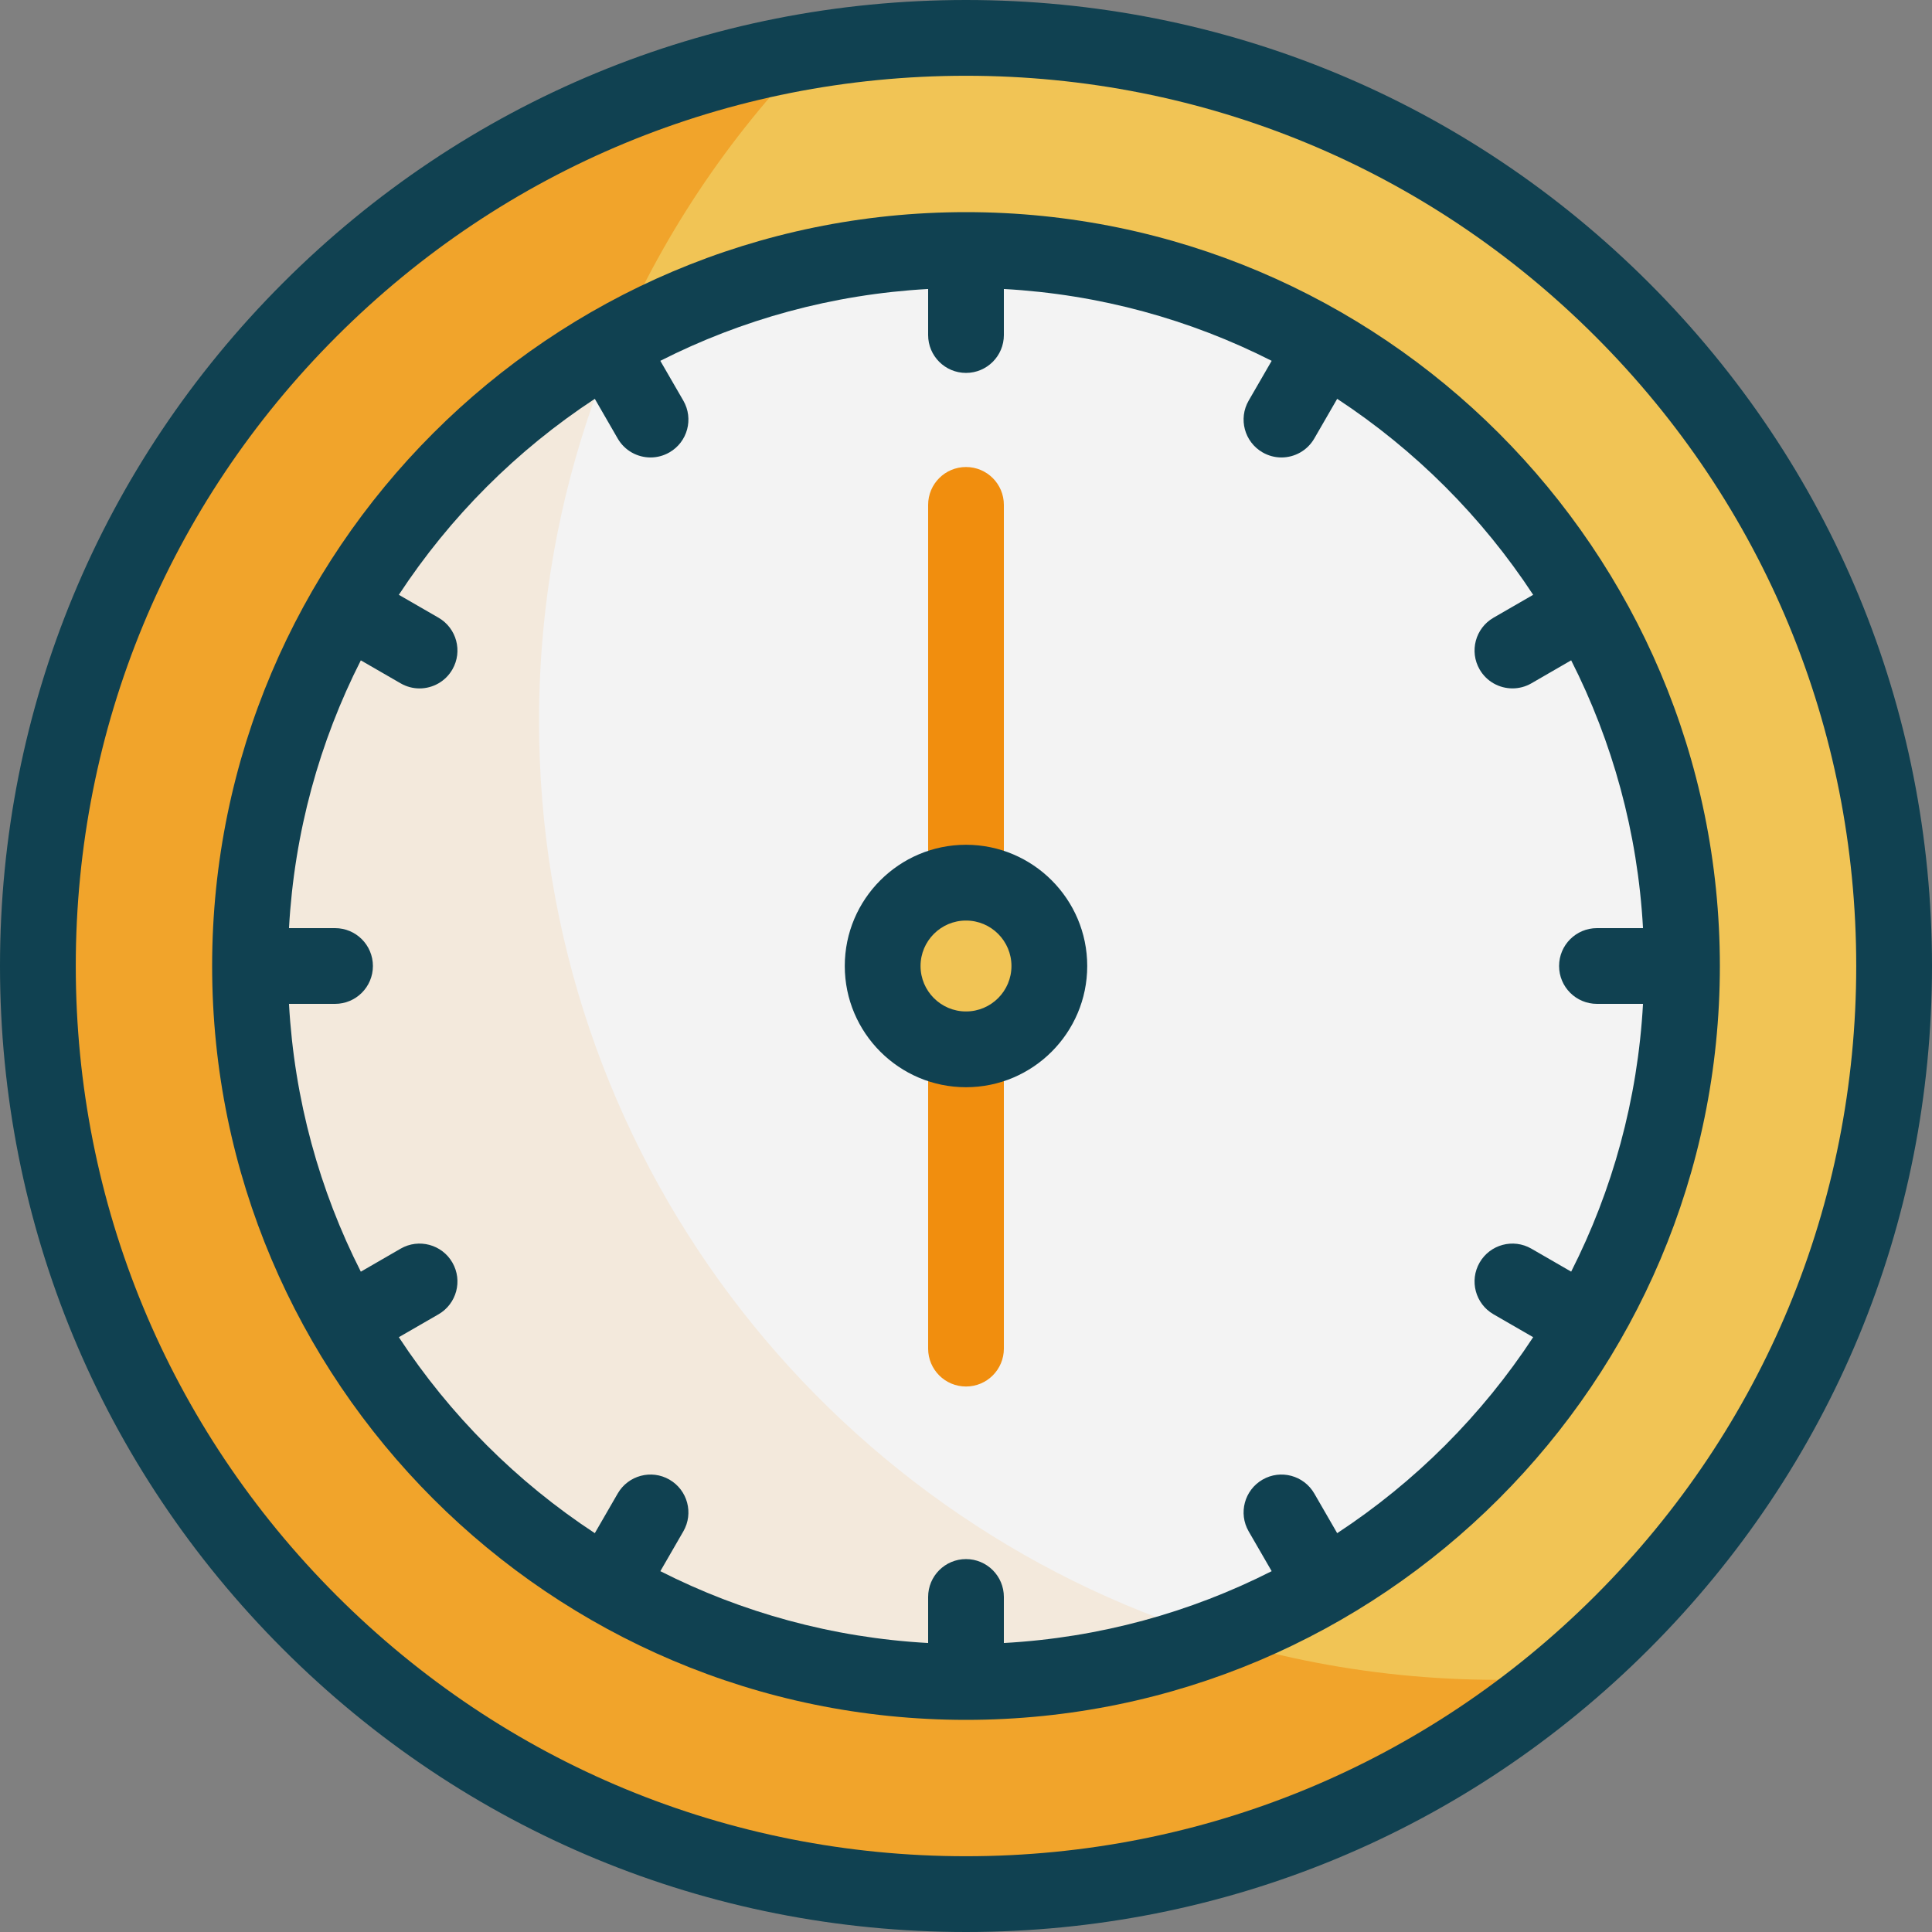
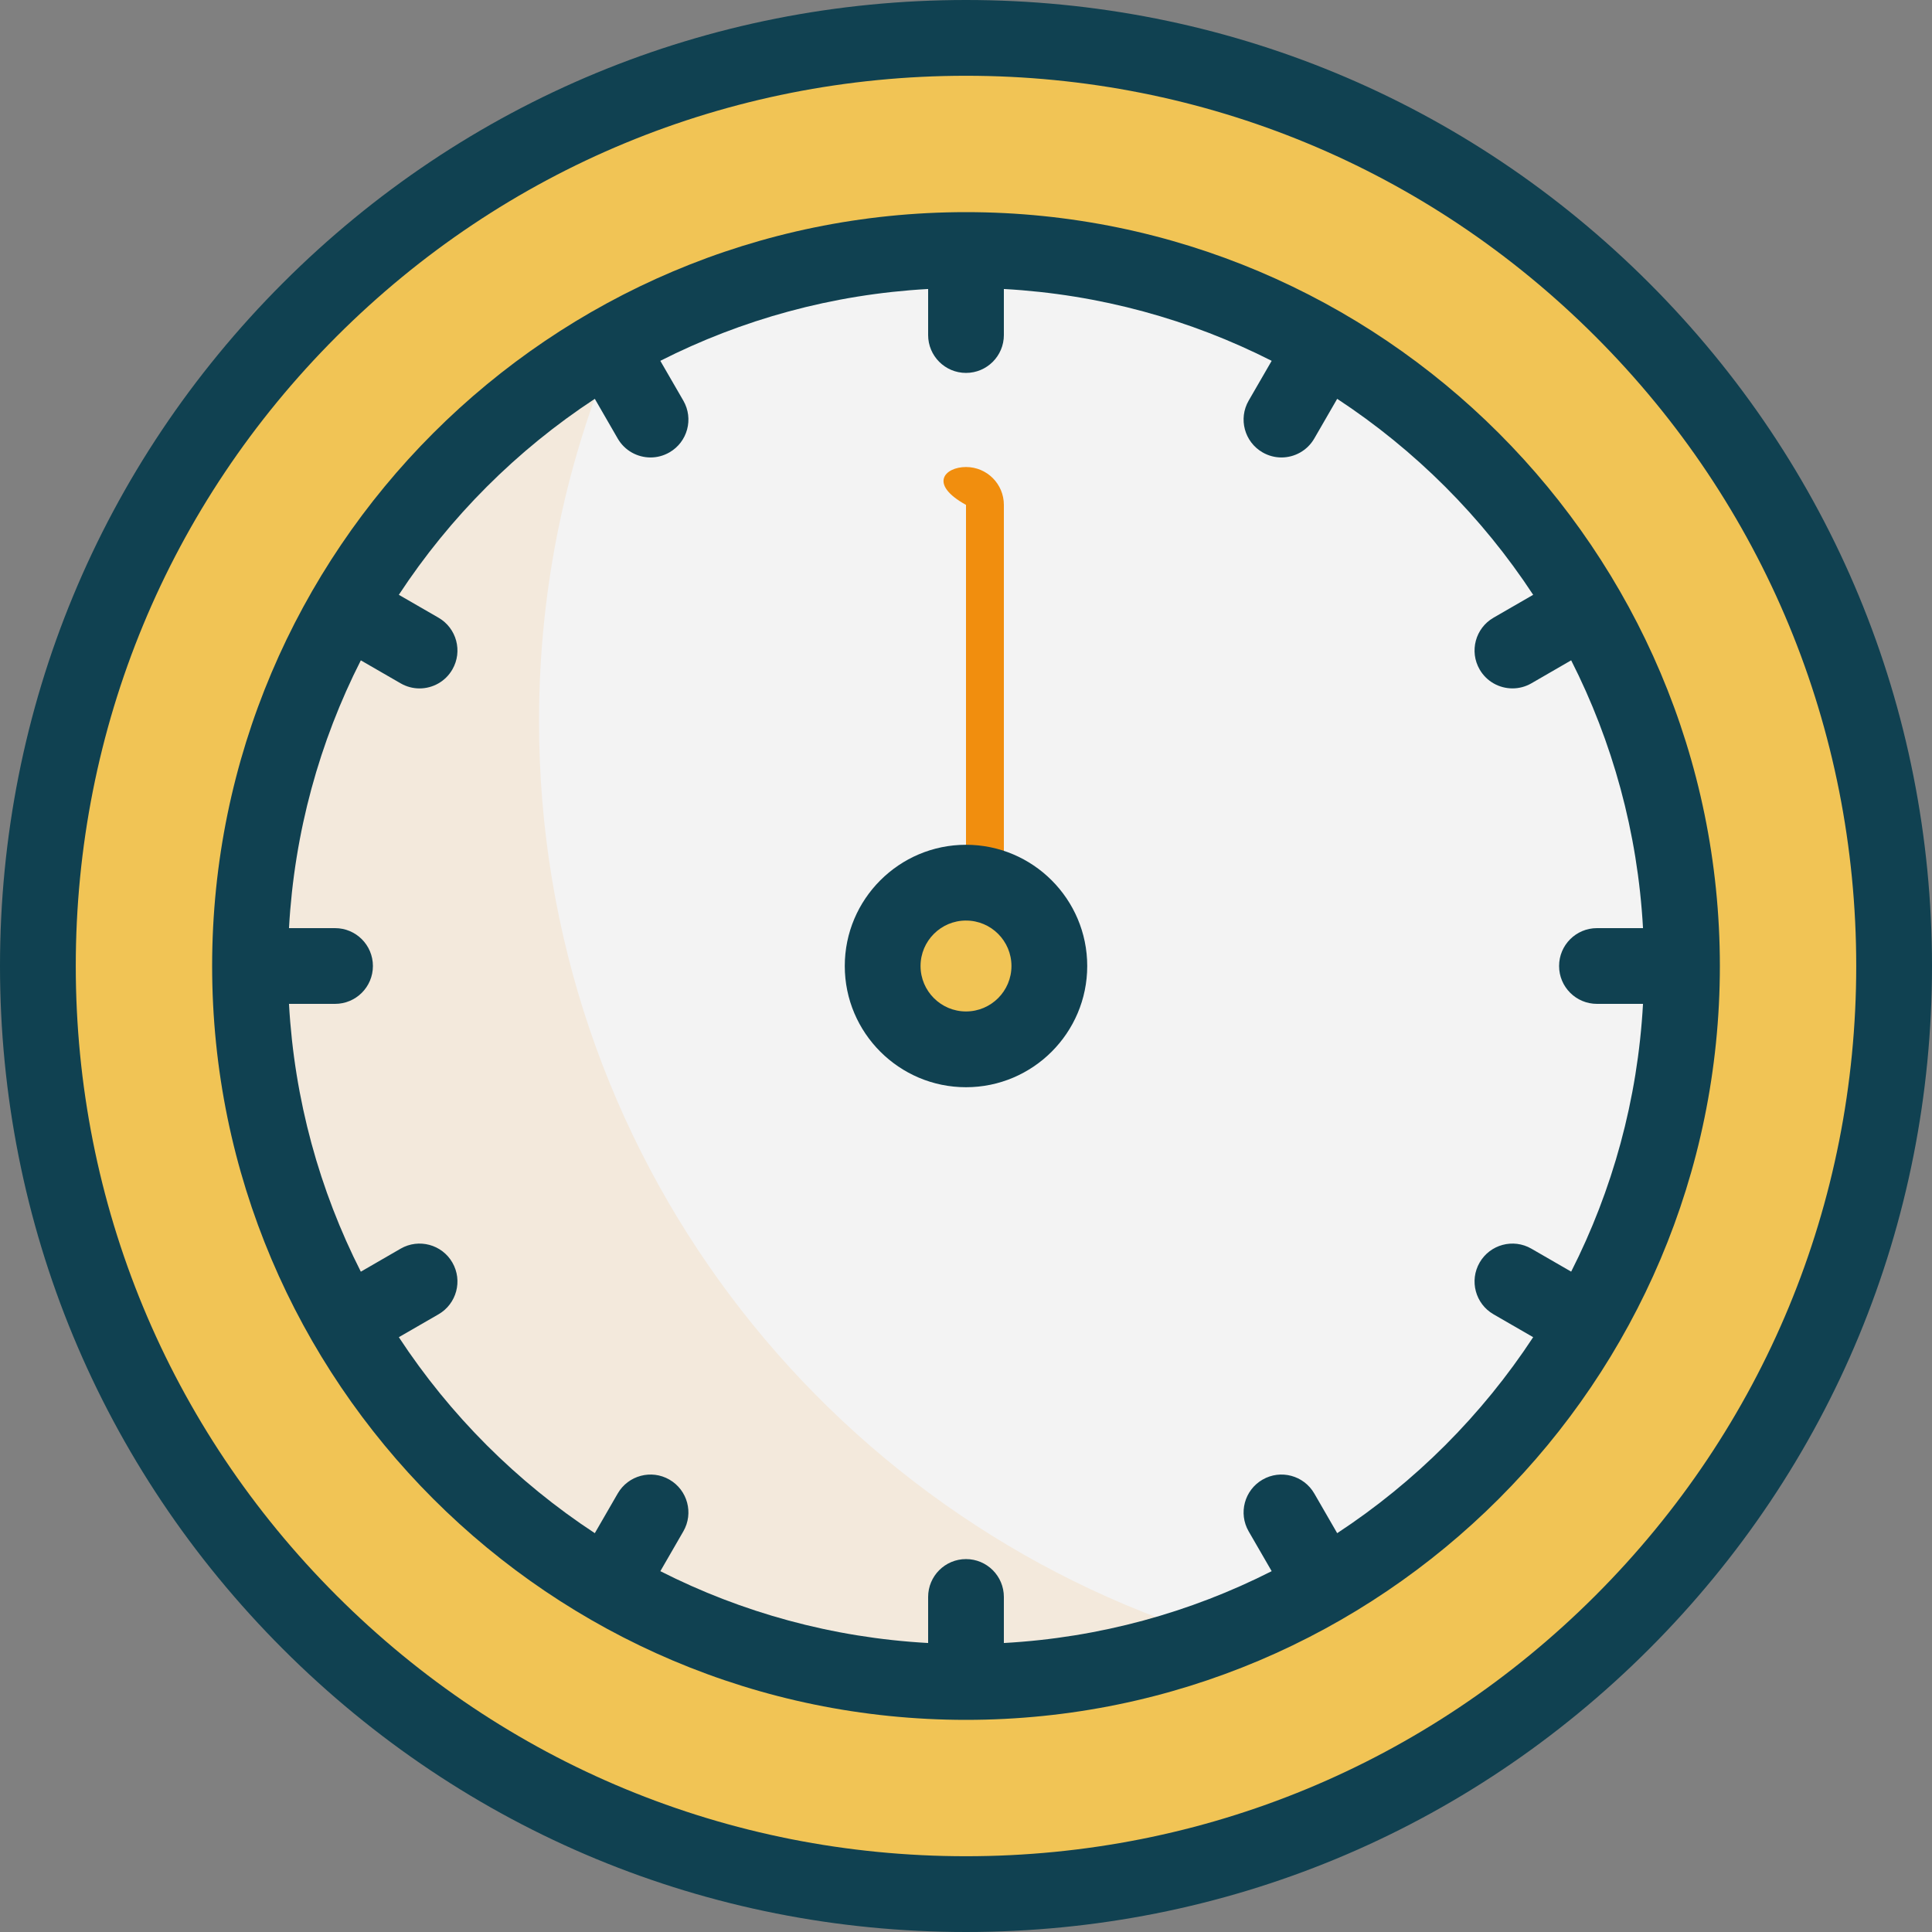
<svg xmlns="http://www.w3.org/2000/svg" width="55" height="55" viewBox="0 0 55 55" fill="none">
  <rect x="0" y="0" width="55" height="55" fill="#808080" stroke="none" />
  <g opacity="0.9" clip-path="url(#clip0_54_158)">
    <path d="M27.5 53.922C42.092 53.922 53.922 42.092 53.922 27.5C53.922 12.908 42.092 1.078 27.5 1.078C12.908 1.078 1.078 12.908 1.078 27.5C1.078 42.092 12.908 53.922 27.5 53.922Z" fill="#FDCB50" />
-     <path d="M42.638 47.821C27.564 47.821 15.345 35.601 15.345 20.527C15.345 13.097 18.315 6.362 23.132 1.44C10.619 3.522 1.078 14.396 1.078 27.5C1.078 42.092 12.908 53.922 27.5 53.922C33.956 53.922 39.87 51.605 44.459 47.759C43.857 47.798 43.25 47.821 42.638 47.821Z" fill="#FDA721" />
    <path d="M27.5 47.882C38.757 47.882 47.882 38.757 47.882 27.5C47.882 16.243 38.757 7.118 27.5 7.118C16.243 7.118 7.118 16.243 7.118 27.5C7.118 38.757 16.243 47.882 27.5 47.882Z" fill="white" />
    <path d="M15.345 20.527C15.345 16.676 16.144 13.013 17.583 9.69C11.34 13.174 7.118 19.843 7.118 27.5C7.118 38.757 16.243 47.882 27.5 47.882C29.994 47.882 32.382 47.434 34.591 46.614C23.445 43.18 15.345 32.8 15.345 20.527Z" fill="#FD8F01" fill-opacity="0.1" />
    <path d="M27.5 29.872C28.81 29.872 29.872 28.81 29.872 27.5C29.872 26.19 28.81 25.127 27.5 25.127C26.19 25.127 25.127 26.19 25.127 27.5C25.127 28.81 26.19 29.872 27.5 29.872Z" fill="#FDCB50" />
-     <path d="M27.5 26.206C26.904 26.206 26.422 25.723 26.422 25.127V14.373C26.422 13.777 26.904 13.295 27.5 13.295C28.096 13.295 28.578 13.777 28.578 14.373V25.127C28.578 25.723 28.096 26.206 27.5 26.206Z" fill="#FD8F01" />
-     <path d="M27.5 39.471C26.904 39.471 26.422 38.988 26.422 38.392V29.873C26.422 29.277 26.904 28.794 27.5 28.794C28.096 28.794 28.578 29.277 28.578 29.873V38.392C28.578 38.988 28.096 39.471 27.5 39.471Z" fill="#FD8F01" />
+     <path d="M27.5 26.206V14.373C26.422 13.777 26.904 13.295 27.5 13.295C28.096 13.295 28.578 13.777 28.578 14.373V25.127C28.578 25.723 28.096 26.206 27.5 26.206Z" fill="#FD8F01" />
    <path d="M46.945 8.055C41.751 2.861 34.846 0 27.5 0C20.154 0 13.249 2.861 8.055 8.055C2.861 13.249 0 20.154 0 27.5C0 34.846 2.861 41.751 8.055 46.945C13.249 52.139 20.154 55 27.5 55C34.846 55 41.751 52.139 46.945 46.945C52.139 41.751 55 34.846 55 27.5C55 20.154 52.139 13.249 46.945 8.055ZM45.42 45.42C40.634 50.207 34.269 52.843 27.5 52.843C20.731 52.843 14.366 50.207 9.58 45.42C4.793 40.634 2.157 34.269 2.157 27.5C2.157 20.731 4.793 14.366 9.58 9.58C14.366 4.793 20.731 2.157 27.5 2.157C34.269 2.157 40.634 4.793 45.42 9.58C50.207 14.366 52.843 20.731 52.843 27.5C52.843 34.269 50.207 40.634 45.42 45.42Z" fill="#033A4B" />
    <path d="M27.5 6.039C15.667 6.039 6.039 15.666 6.039 27.5C6.039 39.334 15.667 48.961 27.5 48.961C39.334 48.961 48.961 39.334 48.961 27.5C48.961 15.666 39.334 6.039 27.5 6.039ZM38.067 43.646L37.415 42.517C37.117 42.001 36.458 41.824 35.942 42.122C35.426 42.42 35.249 43.079 35.547 43.595L36.202 44.728C33.888 45.902 31.308 46.622 28.578 46.773V45.462C28.578 44.867 28.096 44.384 27.5 44.384C26.904 44.384 26.422 44.867 26.422 45.462V46.773C23.692 46.622 21.112 45.902 18.799 44.728L19.453 43.595C19.751 43.079 19.574 42.42 19.058 42.122C18.543 41.824 17.883 42.001 17.585 42.517L16.933 43.646C14.713 42.189 12.811 40.287 11.354 38.067L12.484 37.415C12.999 37.117 13.176 36.458 12.878 35.942C12.581 35.426 11.921 35.249 11.405 35.547L10.272 36.202C9.098 33.888 8.378 31.308 8.227 28.578H9.538C10.134 28.578 10.616 28.096 10.616 27.5C10.616 26.904 10.134 26.422 9.538 26.422H8.227C8.378 23.692 9.098 21.112 10.272 18.799L11.405 19.453C11.575 19.551 11.76 19.598 11.943 19.598C12.316 19.598 12.679 19.404 12.878 19.058C13.176 18.542 12.999 17.883 12.484 17.585L11.354 16.933C12.811 14.713 14.713 12.811 16.933 11.354L17.585 12.484C17.785 12.83 18.147 13.023 18.52 13.023C18.703 13.023 18.888 12.976 19.058 12.878C19.574 12.581 19.751 11.921 19.453 11.405L18.798 10.272C21.112 9.098 23.692 8.378 26.422 8.227V9.538C26.422 10.133 26.904 10.616 27.5 10.616C28.096 10.616 28.578 10.133 28.578 9.538V8.227C31.308 8.378 33.888 9.098 36.202 10.272L35.547 11.405C35.249 11.921 35.426 12.58 35.942 12.878C36.112 12.976 36.297 13.023 36.48 13.023C36.853 13.023 37.215 12.829 37.415 12.483L38.067 11.354C40.287 12.811 42.189 14.713 43.646 16.933L42.517 17.585C42.001 17.883 41.824 18.542 42.122 19.058C42.322 19.404 42.684 19.597 43.057 19.597C43.24 19.597 43.425 19.551 43.595 19.453L44.728 18.798C45.902 21.112 46.622 23.692 46.773 26.422H45.462C44.867 26.422 44.384 26.904 44.384 27.5C44.384 28.096 44.867 28.578 45.462 28.578H46.773C46.622 31.308 45.902 33.888 44.728 36.201L43.595 35.547C43.079 35.249 42.42 35.426 42.122 35.942C41.824 36.458 42.001 37.117 42.517 37.415L43.646 38.067C42.189 40.287 40.287 42.189 38.067 43.646Z" fill="#033A4B" />
    <path d="M27.5 24.049C25.597 24.049 24.049 25.597 24.049 27.5C24.049 29.403 25.597 30.951 27.5 30.951C29.403 30.951 30.951 29.403 30.951 27.5C30.951 25.597 29.403 24.049 27.5 24.049ZM27.5 28.794C26.787 28.794 26.206 28.214 26.206 27.5C26.206 26.786 26.787 26.206 27.5 26.206C28.214 26.206 28.794 26.786 28.794 27.5C28.794 28.214 28.214 28.794 27.5 28.794Z" fill="#033A4B" />
  </g>
  <defs>
    <clipPath id="clip0_54_158">
      <rect width="55" height="55" fill="white" />
    </clipPath>
  </defs>
</svg>